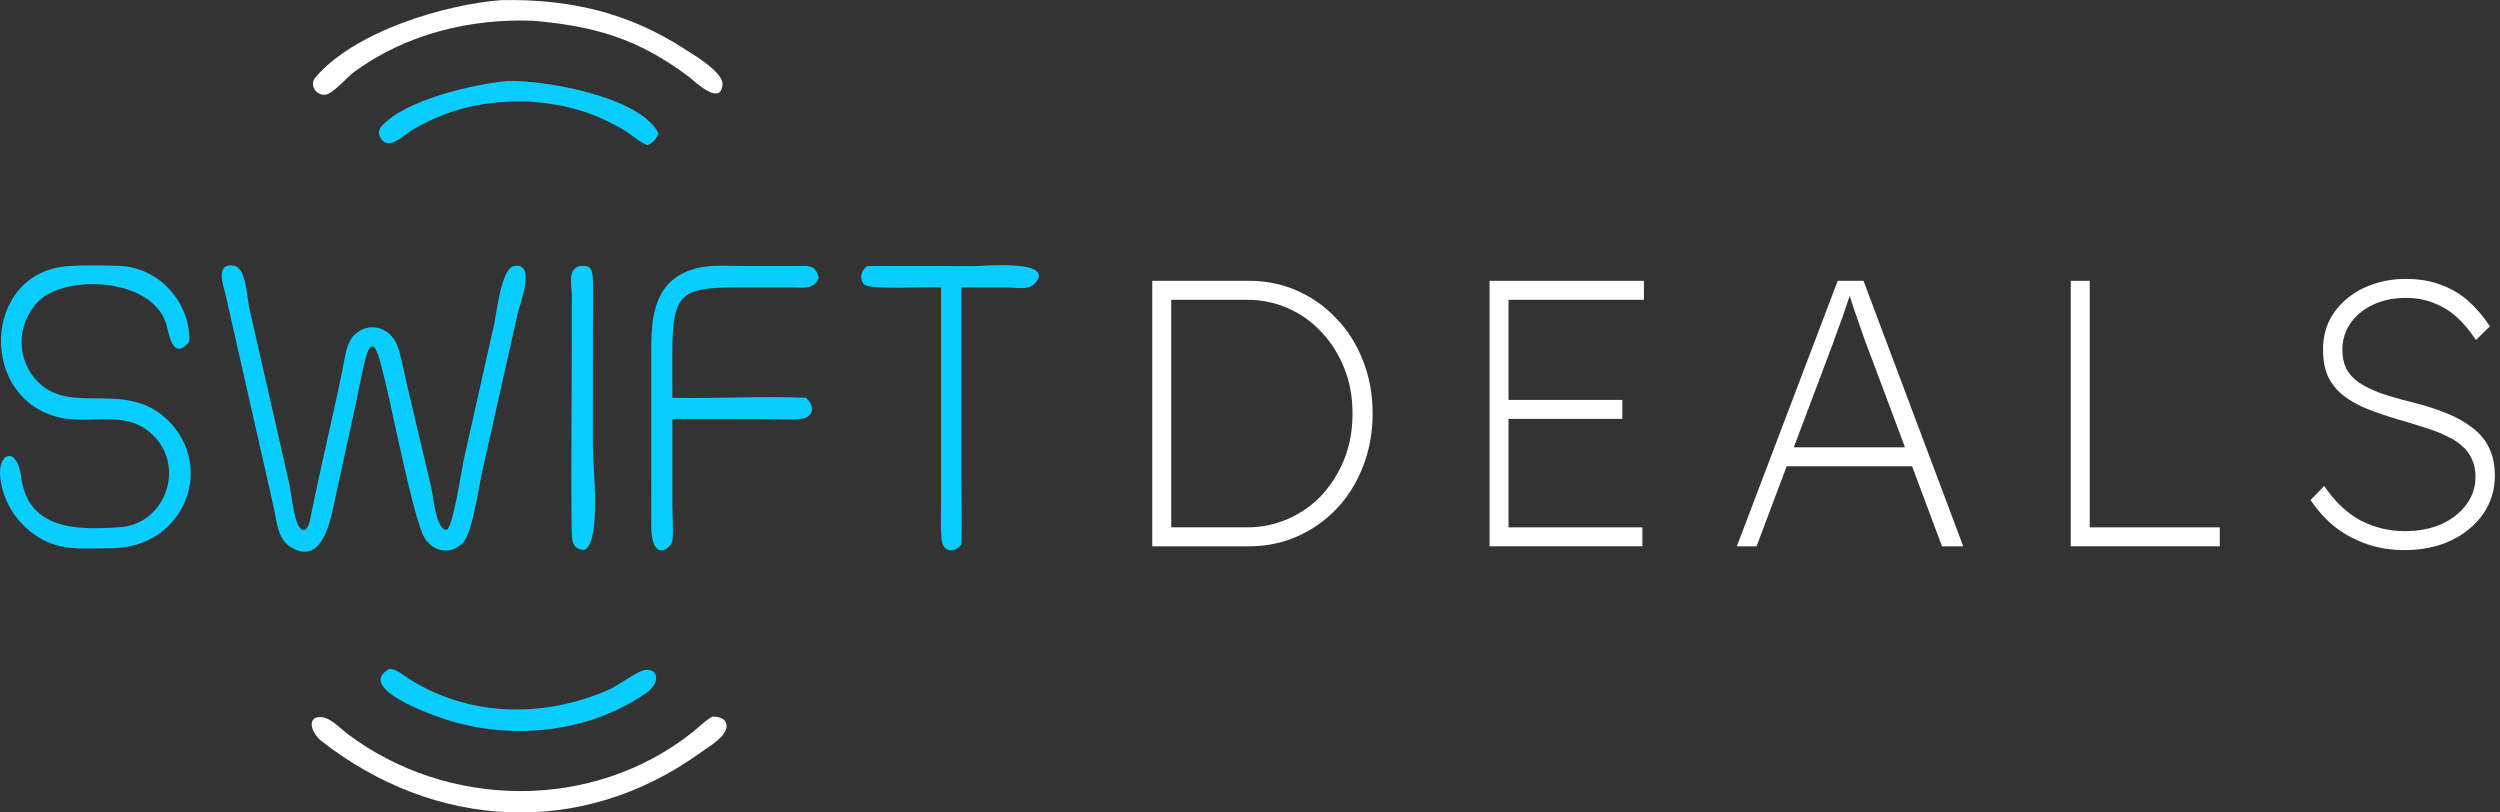
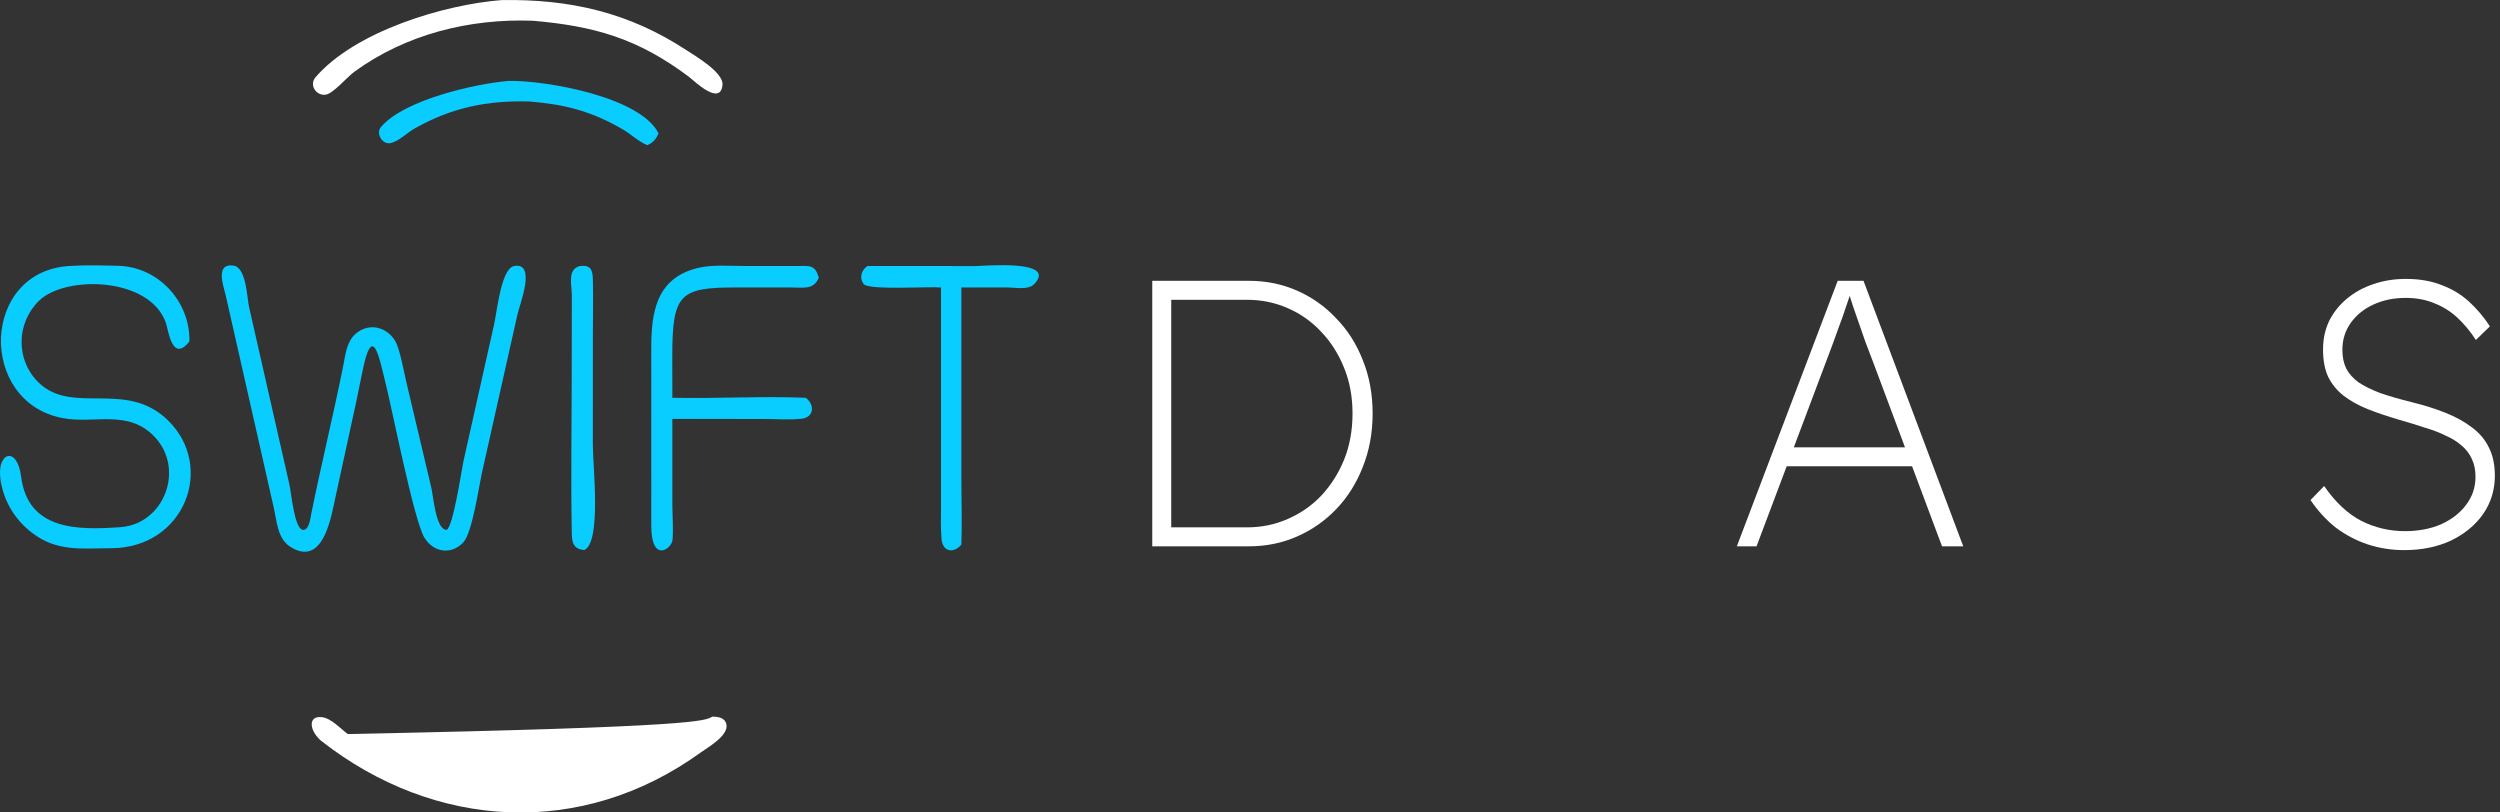
<svg xmlns="http://www.w3.org/2000/svg" width="120" height="39" viewBox="0 0 120 39" fill="none">
  <rect x="0" y="0" width="120" height="39" fill="#333333" stroke="none" />
  <path d="M55.309 26.223V13.479H59.951C60.777 13.479 61.547 13.637 62.263 13.953C62.979 14.268 63.605 14.711 64.138 15.282C64.685 15.84 65.109 16.508 65.413 17.284C65.728 18.061 65.886 18.917 65.886 19.851C65.886 20.774 65.728 21.629 65.413 22.418C65.109 23.195 64.685 23.869 64.138 24.439C63.605 24.997 62.979 25.434 62.263 25.75C61.547 26.065 60.777 26.223 59.951 26.223H55.309ZM56.219 25.622L55.964 25.313H59.86C60.552 25.313 61.201 25.18 61.808 24.912C62.427 24.645 62.967 24.269 63.428 23.784C63.89 23.286 64.254 22.71 64.521 22.054C64.788 21.387 64.921 20.652 64.921 19.851C64.921 19.05 64.788 18.322 64.521 17.667C64.254 16.999 63.89 16.423 63.428 15.937C62.967 15.44 62.427 15.057 61.808 14.79C61.201 14.523 60.552 14.39 59.86 14.39H55.91L56.219 14.117V25.622Z" fill="white" />
-   <path d="M71.498 26.223V13.479H78.908V14.39H72.409V25.313H78.835V26.223H71.498ZM71.935 20.106V19.196H77.87V20.106H71.935Z" fill="white" />
  <path d="M83.368 26.223L88.21 13.479H89.448L94.236 26.223H93.217L89.921 17.412C89.776 17.035 89.648 16.702 89.539 16.41C89.442 16.119 89.345 15.84 89.248 15.573C89.151 15.306 89.054 15.027 88.957 14.736C88.859 14.432 88.75 14.092 88.629 13.716H88.938C88.817 14.117 88.702 14.469 88.592 14.772C88.495 15.075 88.392 15.367 88.283 15.646C88.186 15.913 88.083 16.198 87.974 16.502C87.864 16.793 87.737 17.133 87.591 17.521L84.314 26.223H83.368ZM85.352 22.382L85.698 21.472H91.942L92.288 22.382H85.352Z" fill="white" />
-   <path d="M99.397 26.223V13.479H100.307V25.313H106.551V26.223H99.397Z" fill="white" />
  <path d="M115.402 26.405C114.795 26.405 114.212 26.314 113.654 26.132C113.108 25.95 112.598 25.683 112.125 25.331C111.664 24.967 111.257 24.524 110.905 24.002L111.56 23.329C112.094 24.105 112.689 24.664 113.345 25.003C114 25.331 114.698 25.495 115.438 25.495C116.081 25.495 116.658 25.386 117.168 25.167C117.677 24.937 118.078 24.627 118.369 24.239C118.673 23.838 118.824 23.389 118.824 22.892C118.824 22.552 118.764 22.261 118.642 22.018C118.533 21.775 118.369 21.563 118.151 21.381C117.944 21.198 117.69 21.041 117.386 20.907C117.095 20.762 116.761 20.634 116.385 20.525C116.021 20.404 115.626 20.282 115.201 20.161C114.619 19.991 114.097 19.815 113.636 19.633C113.187 19.451 112.798 19.232 112.471 18.977C112.155 18.723 111.912 18.419 111.742 18.067C111.585 17.715 111.506 17.284 111.506 16.775C111.506 16.277 111.603 15.822 111.797 15.409C112.003 14.996 112.289 14.639 112.653 14.335C113.017 14.032 113.436 13.801 113.909 13.643C114.394 13.473 114.916 13.388 115.475 13.388C116.13 13.388 116.7 13.486 117.186 13.68C117.683 13.862 118.12 14.123 118.497 14.463C118.873 14.802 119.213 15.203 119.516 15.664L118.843 16.319C118.576 15.907 118.278 15.549 117.951 15.245C117.623 14.942 117.253 14.711 116.84 14.553C116.439 14.384 115.984 14.299 115.475 14.299C114.892 14.299 114.37 14.408 113.909 14.626C113.46 14.833 113.102 15.124 112.835 15.5C112.568 15.876 112.434 16.307 112.434 16.793C112.434 17.133 112.495 17.43 112.616 17.685C112.75 17.94 112.95 18.164 113.217 18.358C113.496 18.541 113.842 18.71 114.255 18.868C114.68 19.014 115.183 19.16 115.766 19.305C116.361 19.451 116.901 19.621 117.386 19.815C117.872 20.009 118.29 20.24 118.642 20.507C119.006 20.774 119.279 21.095 119.462 21.472C119.656 21.848 119.753 22.303 119.753 22.837C119.753 23.517 119.565 24.13 119.188 24.676C118.812 25.21 118.296 25.635 117.641 25.95C116.986 26.254 116.239 26.405 115.402 26.405Z" fill="white" />
  <path d="M27.838 12.768C28.373 12.705 28.447 12.973 28.459 13.437C28.482 14.316 28.458 15.202 28.458 16.081L28.457 21.363C28.457 22.389 28.876 26.027 28.047 26.401C27.449 26.358 27.451 25.938 27.443 25.461C27.397 22.837 27.444 20.191 27.443 17.564L27.448 14.182C27.451 13.704 27.21 12.918 27.838 12.768Z" fill="#09CCFF" />
  <path d="M24.413 3.883C26.216 3.853 30.75 4.654 31.61 6.403C31.495 6.672 31.346 6.857 31.069 6.967C30.633 6.787 30.293 6.442 29.887 6.206C28.384 5.333 27.113 5.011 25.425 4.872C23.385 4.812 21.663 5.165 19.878 6.182C19.514 6.389 19.14 6.794 18.723 6.872C18.347 6.942 18.032 6.399 18.281 6.102C19.381 4.79 22.815 4.018 24.413 3.883Z" fill="#09CCFF" />
-   <path d="M18.691 32.105C19.03 32.106 19.373 32.422 19.645 32.593C22.566 34.434 26.134 34.461 29.238 33.1C29.688 32.902 30.665 32.137 31.044 32.151C31.712 32.176 31.57 32.864 31.068 33.227C28.312 35.172 24.595 35.56 21.411 34.539C20.828 34.352 17.011 33.027 18.691 32.105Z" fill="#09CCFF" />
  <path d="M41.638 12.768L46.855 12.77C47.156 12.771 50.788 12.436 49.643 13.635C49.356 13.935 48.731 13.799 48.366 13.798L46.146 13.8V23.075C46.146 24.092 46.184 25.121 46.146 26.137C45.796 26.57 45.257 26.511 45.196 25.888C45.145 25.366 45.168 24.827 45.168 24.302L45.168 13.8C44.629 13.743 41.688 13.941 41.458 13.635C41.229 13.329 41.348 12.966 41.638 12.768Z" fill="#09CCFF" />
  <path d="M24.093 0.003C27.355 -0.045 30.17 0.587 32.948 2.407C33.355 2.674 34.732 3.475 34.68 4.068C34.586 5.131 33.303 3.863 33.07 3.688C30.605 1.838 28.526 1.252 25.576 0.995C22.536 0.884 19.478 1.641 17.001 3.45C16.669 3.692 15.994 4.49 15.636 4.544C15.177 4.612 14.83 4.078 15.14 3.716C17.03 1.506 21.323 0.214 24.093 0.003Z" fill="white" />
-   <path d="M34.189 34.401C34.469 34.396 34.807 34.448 34.869 34.778C34.971 35.315 33.97 35.877 33.623 36.127C27.908 40.251 20.861 39.822 15.425 35.567C14.855 35.091 14.754 34.349 15.447 34.423C15.89 34.47 16.354 34.98 16.691 35.234C21.513 38.856 28.459 38.942 33.238 35.15C33.553 34.9 33.834 34.597 34.189 34.401Z" fill="white" />
+   <path d="M34.189 34.401C34.469 34.396 34.807 34.448 34.869 34.778C34.971 35.315 33.97 35.877 33.623 36.127C27.908 40.251 20.861 39.822 15.425 35.567C14.855 35.091 14.754 34.349 15.447 34.423C15.89 34.47 16.354 34.98 16.691 35.234C33.553 34.9 33.834 34.597 34.189 34.401Z" fill="white" />
  <path d="M38.348 12.768C38.912 12.756 39.13 12.74 39.302 13.329C39.059 13.924 38.561 13.796 38.006 13.799L35.371 13.798C32.619 13.796 32.268 14.088 32.27 17.136L32.273 19.093C34.403 19.14 36.548 19.006 38.675 19.093C39.132 19.439 39.067 20.032 38.479 20.099C37.892 20.165 37.204 20.111 36.606 20.111L32.7 20.109H32.273L32.273 24.171C32.273 24.677 32.327 25.444 32.281 25.913C32.237 26.36 31.266 27.034 31.262 25.257L31.26 16.764C31.261 15.08 31.446 13.384 33.454 12.872C34.156 12.693 34.983 12.767 35.705 12.767L38.348 12.768Z" fill="#09CCFF" />
  <path d="M3.316 12.768C4.062 12.716 4.93 12.741 5.679 12.759C7.605 12.807 9.132 14.478 9.092 16.387C8.263 17.44 8.083 15.849 7.965 15.505C7.202 13.289 3.135 13.195 1.867 14.442C0.779 15.512 0.743 17.279 1.851 18.36C3.48 19.949 6.048 18.205 8.063 20.177C10.346 22.411 8.858 26.288 5.355 26.315C3.938 26.317 2.757 26.499 1.557 25.59C0.718 24.954 0.164 24.046 0.021 23C-0.157 21.698 0.826 21.39 1.011 22.868C1.339 25.48 3.757 25.445 5.774 25.304C7.879 25.157 8.887 22.52 7.426 20.973C6.154 19.626 4.539 20.361 3.007 20.069C-1.064 19.294 -0.915 13.036 3.316 12.768Z" fill="#09CCFF" />
  <path d="M24.678 12.768C25.753 12.581 24.96 14.567 24.836 15.102L23.117 22.766C22.977 23.413 22.669 25.571 22.238 26.034C21.667 26.649 20.805 26.519 20.372 25.809C19.865 24.979 18.81 19.575 18.501 18.366C18.213 17.236 17.886 15.335 17.381 17.91L17.1 19.285L16.101 23.871C15.904 24.765 15.531 27.257 13.935 26.247C13.32 25.858 13.288 25.023 13.144 24.383L10.836 14.185C10.733 13.74 10.306 12.626 11.205 12.749C11.831 12.835 11.852 14.294 11.959 14.754L13.896 23.276C13.985 23.669 14.134 25.448 14.563 25.436C14.834 25.428 14.89 24.917 14.931 24.709C15.411 22.332 15.987 19.977 16.468 17.602C16.576 17.064 16.626 16.408 17.069 16.022C17.698 15.473 18.562 15.677 18.975 16.377C19.196 16.751 19.397 17.891 19.508 18.357L20.703 23.408C20.805 23.846 20.92 25.433 21.438 25.434C21.756 25.274 22.144 22.611 22.246 22.136L23.718 15.564C23.855 14.943 24.055 12.953 24.642 12.779L24.678 12.768Z" fill="#09CCFF" />
</svg>